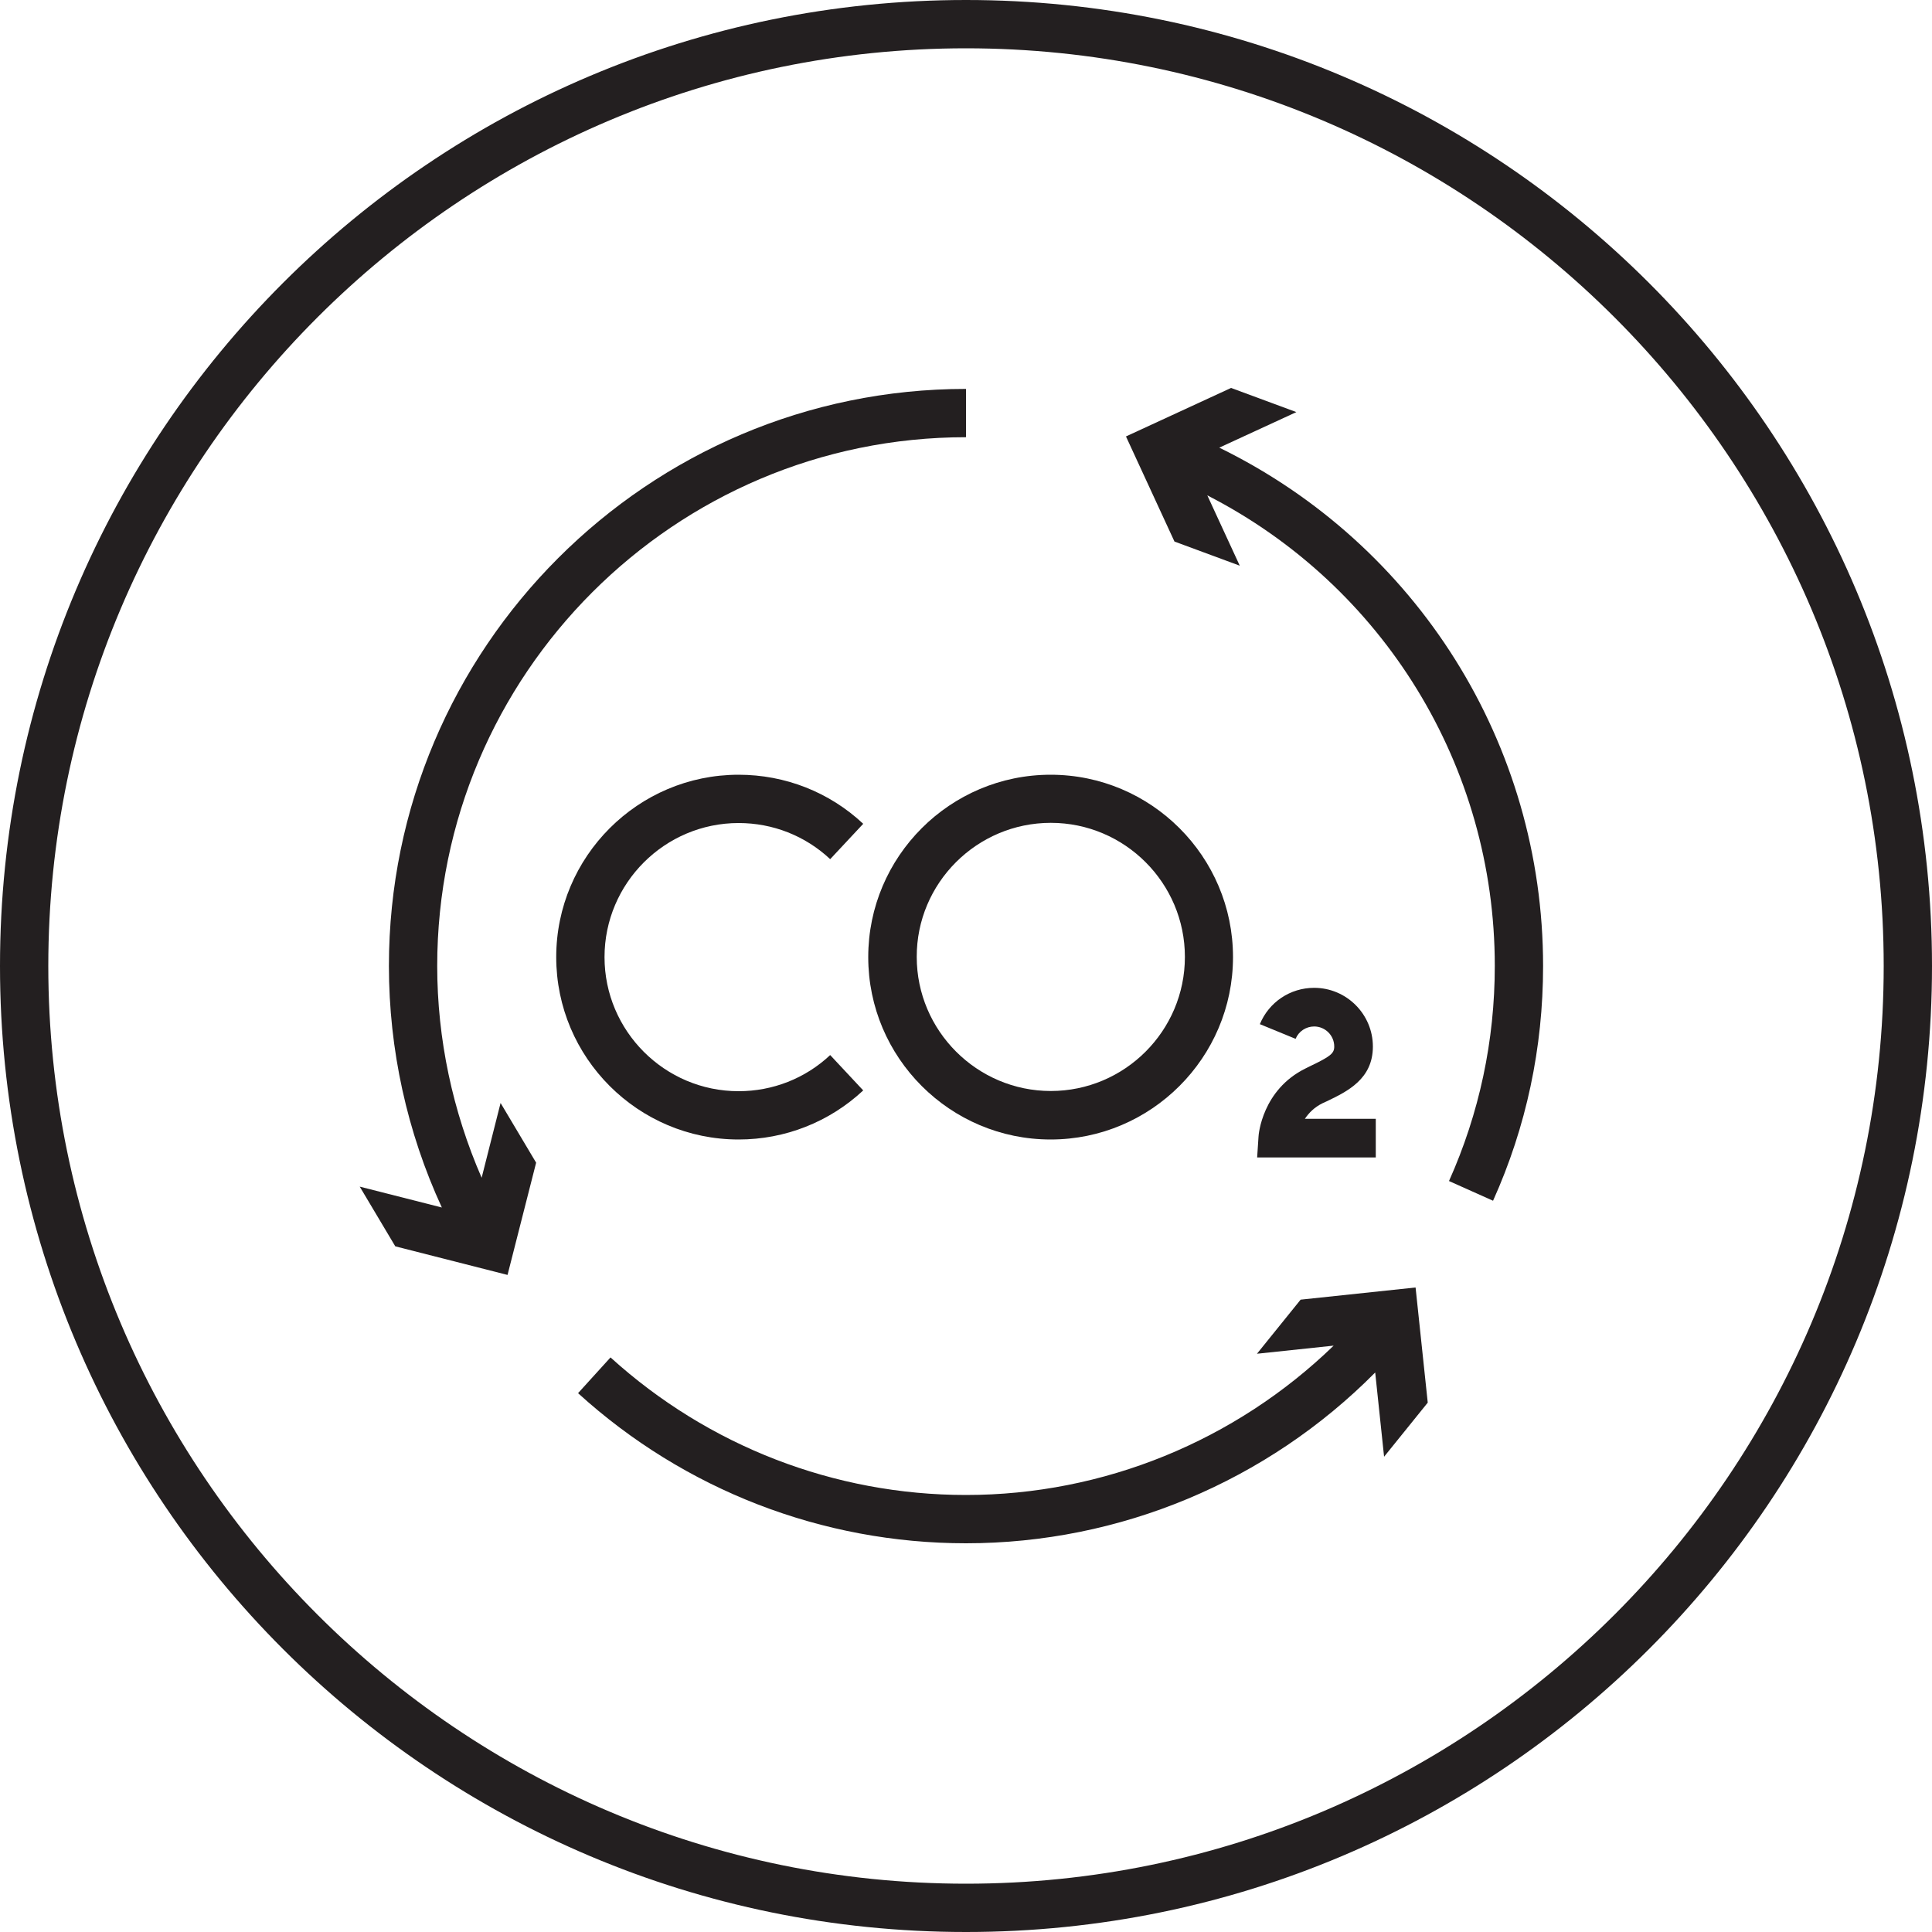
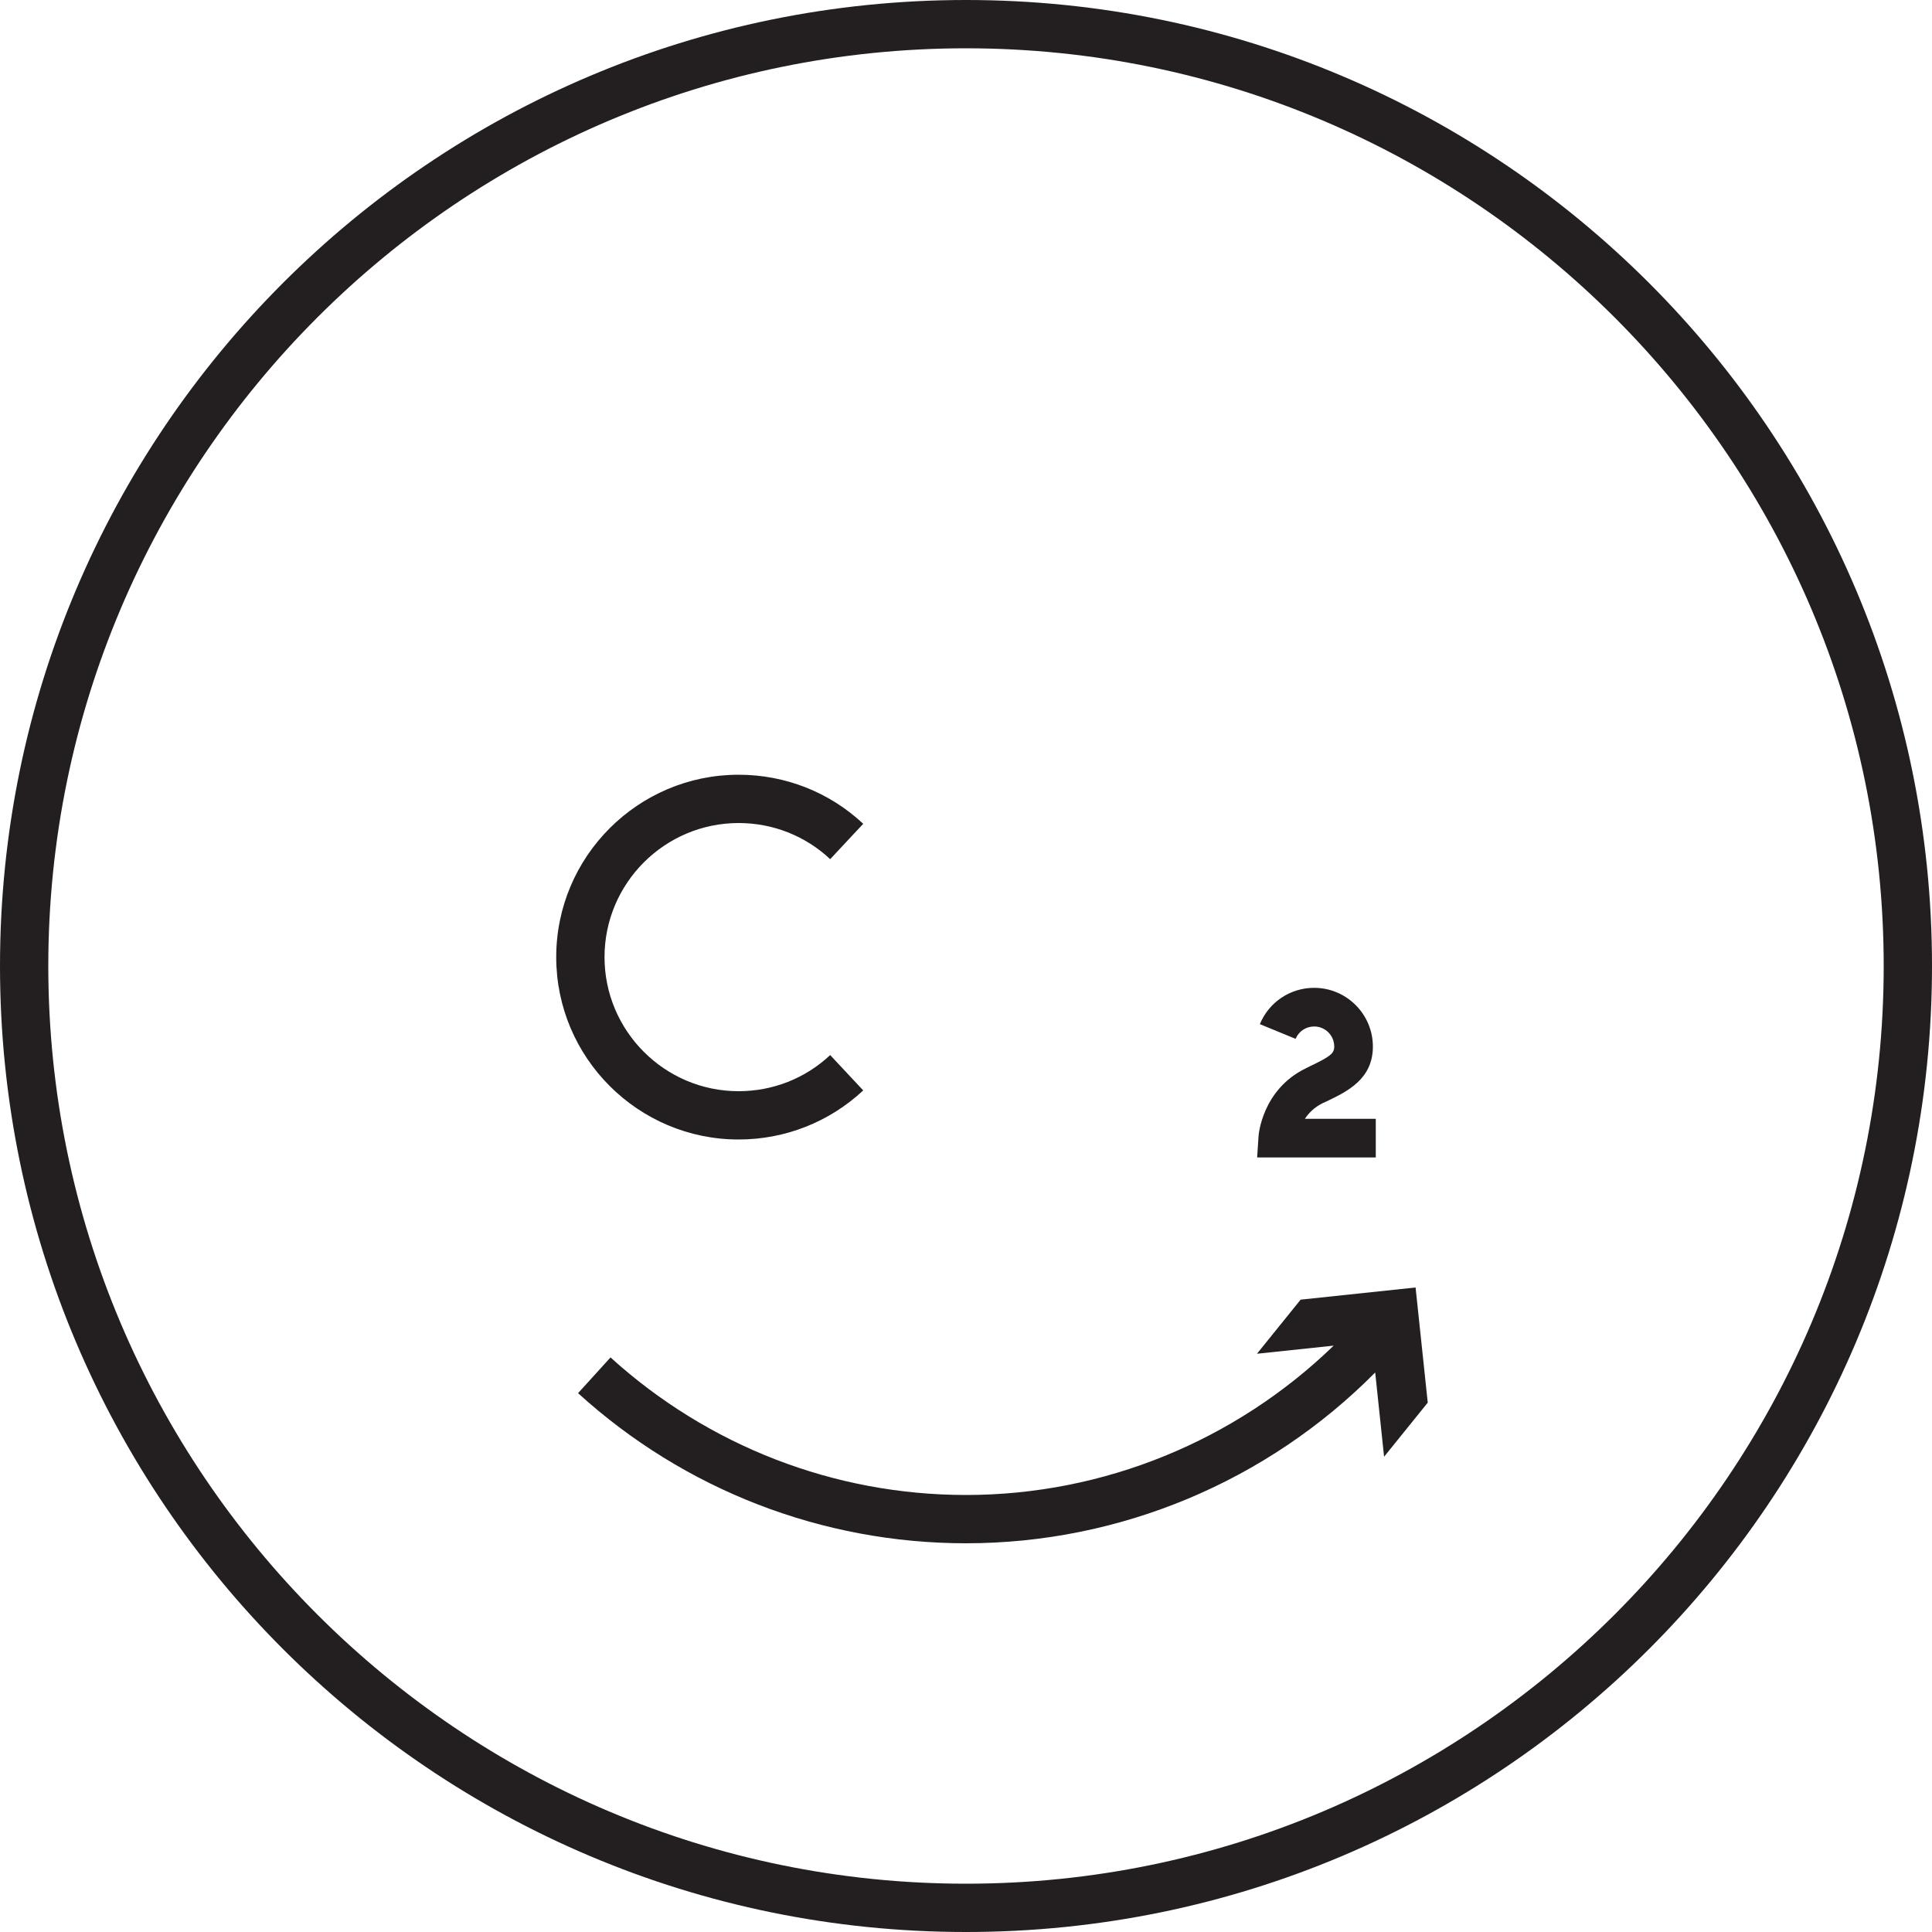
<svg xmlns="http://www.w3.org/2000/svg" version="1.1" id="Icon" x="0px" y="0px" viewBox="0 0 100 100" style="enable-background:new 0 0 100 100;" xml:space="preserve">
  <style type="text/css">
	.st0{fill:#231F20;}
</style>
  <g>
    <path class="st0" d="M50,0C22.39,0,0,22.39,0,50c0,27.61,22.39,50,50,50s50-22.39,50-50C100,22.39,77.61,0,50,0z M50,97.5   C23.81,97.5,2.5,76.19,2.5,50S23.81,2.5,50,2.5S97.5,23.81,97.5,50S76.19,97.5,50,97.5z" />
-     <path class="st0" d="M44.94,49.54c0,5.21,4.24,9.44,9.44,9.44s9.44-4.24,9.44-9.44c0-5.21-4.24-9.44-9.44-9.44   S44.94,44.33,44.94,49.54z M54.39,42.59c3.83,0,6.94,3.12,6.94,6.94c0,3.83-3.12,6.94-6.94,6.94s-6.94-3.12-6.94-6.94   C47.44,45.71,50.56,42.59,54.39,42.59z" />
    <path class="st0" d="M38.23,58.98c2.4,0,4.69-0.9,6.45-2.54l-1.71-1.83c-1.29,1.21-2.97,1.87-4.74,1.87   c-3.83,0-6.94-3.12-6.94-6.94c0-3.83,3.12-6.94,6.94-6.94c1.77,0,3.45,0.66,4.74,1.87l1.71-1.83c-1.75-1.64-4.04-2.54-6.45-2.54   c-5.21,0-9.44,4.24-9.44,9.44C28.79,54.75,33.03,58.98,38.23,58.98z" />
    <path class="st0" d="M67.8,55.19l-0.22,0.11c-2.25,1.1-2.44,3.44-2.44,3.54l-0.07,1.07h6.14v-2h-3.67c0.2-0.3,0.49-0.6,0.92-0.81   l0.22-0.1c1.06-0.51,2.38-1.15,2.38-2.83c0-1.67-1.36-3.04-3.04-3.04c-1.24,0-2.34,0.74-2.81,1.88l1.85,0.76   c0.16-0.39,0.54-0.64,0.96-0.64c0.57,0,1.04,0.46,1.04,1.04C69.06,54.52,68.87,54.68,67.8,55.19z" />
-     <path class="st0" d="M63.11,23.17l3.99-1.84l-3.38-1.25l-5.44,2.51l2.51,5.44l3.38,1.25l-1.68-3.64c9.11,4.67,14.88,14,14.88,24.35   c0,3.88-0.8,7.63-2.37,11.14l2.28,1.02C79,58.33,79.87,54.23,79.87,50C79.87,38.51,73.35,28.18,63.11,23.17z" />
    <path class="st0" d="M67.32,67.27l-2.26,2.8l3.97-0.42c-5.09,4.93-11.91,7.73-19.03,7.73c-6.81,0-13.34-2.53-18.4-7.12l-1.68,1.85   c5.51,5.01,12.64,7.77,20.08,7.77c7.97,0,15.59-3.2,21.18-8.84l0.46,4.36l2.26-2.8l-0.63-5.96L67.32,67.27z" />
-     <path class="st0" d="M24.93,60.96c-1.5-3.44-2.3-7.18-2.3-10.96c0-15.09,12.28-27.37,27.37-27.37v-2.5   c-16.47,0-29.87,13.4-29.87,29.87c0,4.32,0.94,8.6,2.74,12.5l-4.25-1.08l1.84,3.09l5.81,1.48l1.48-5.81l-1.84-3.09L24.93,60.96z" />
  </g>
</svg>